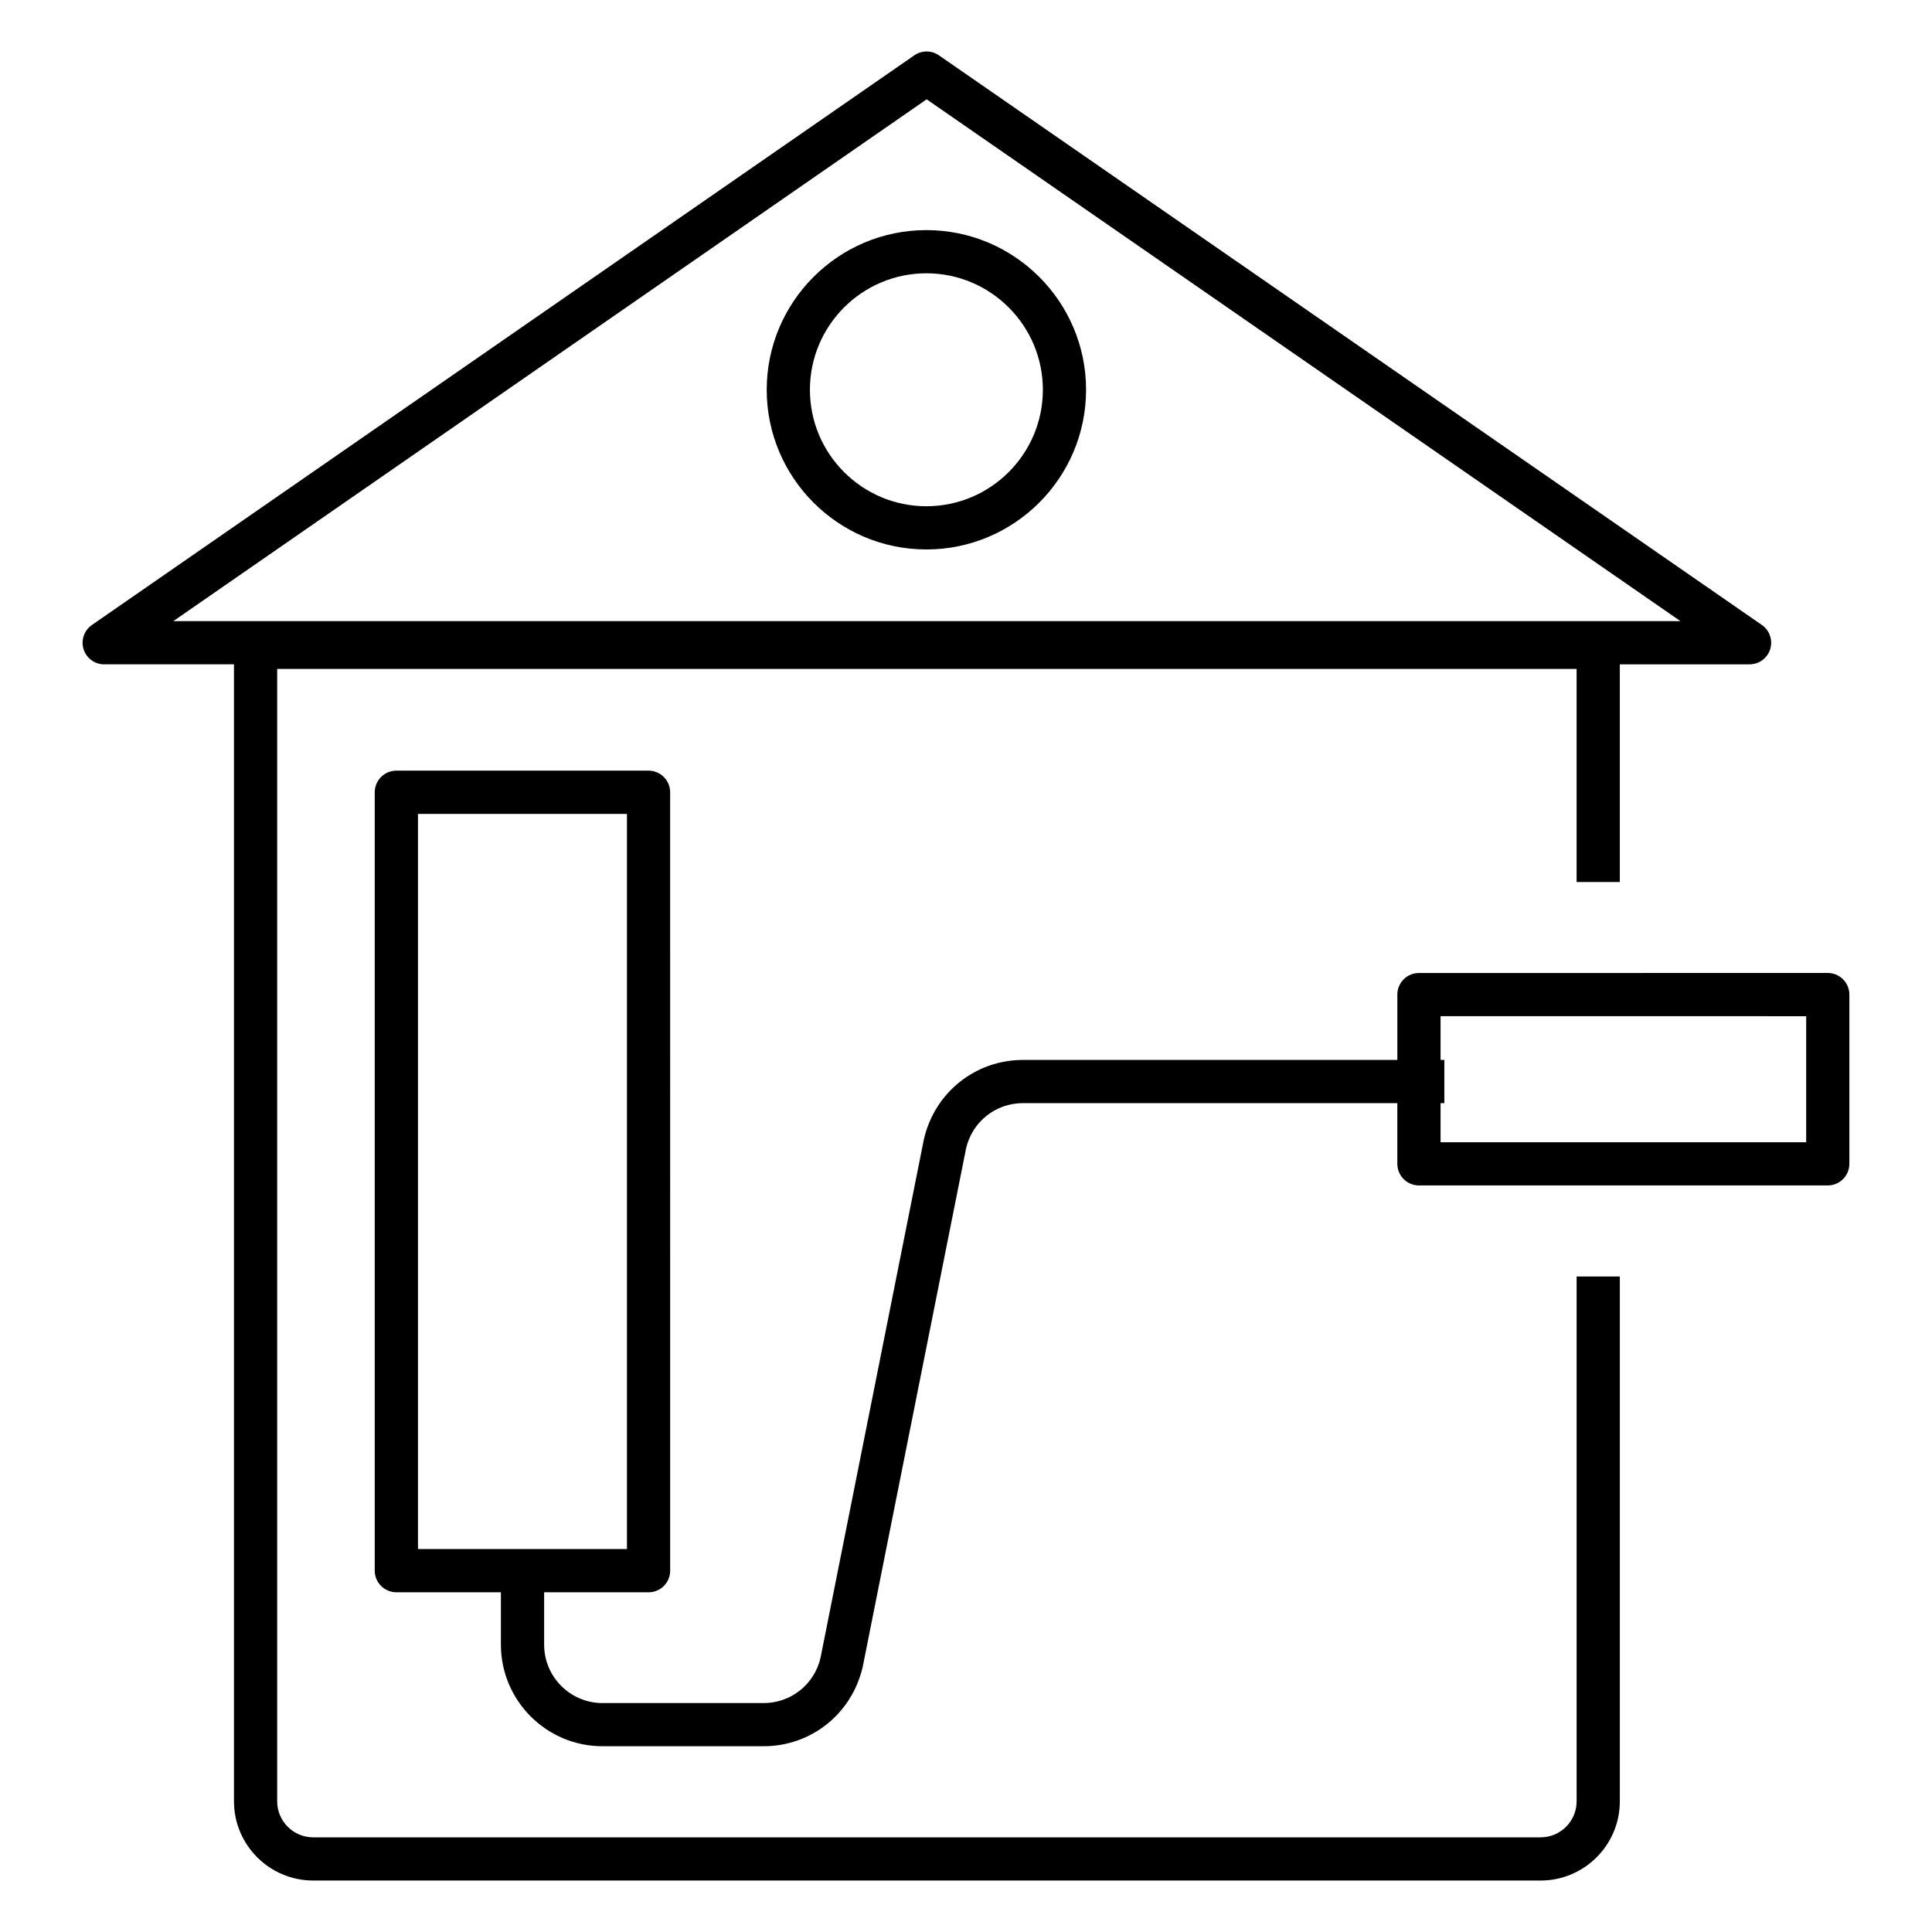
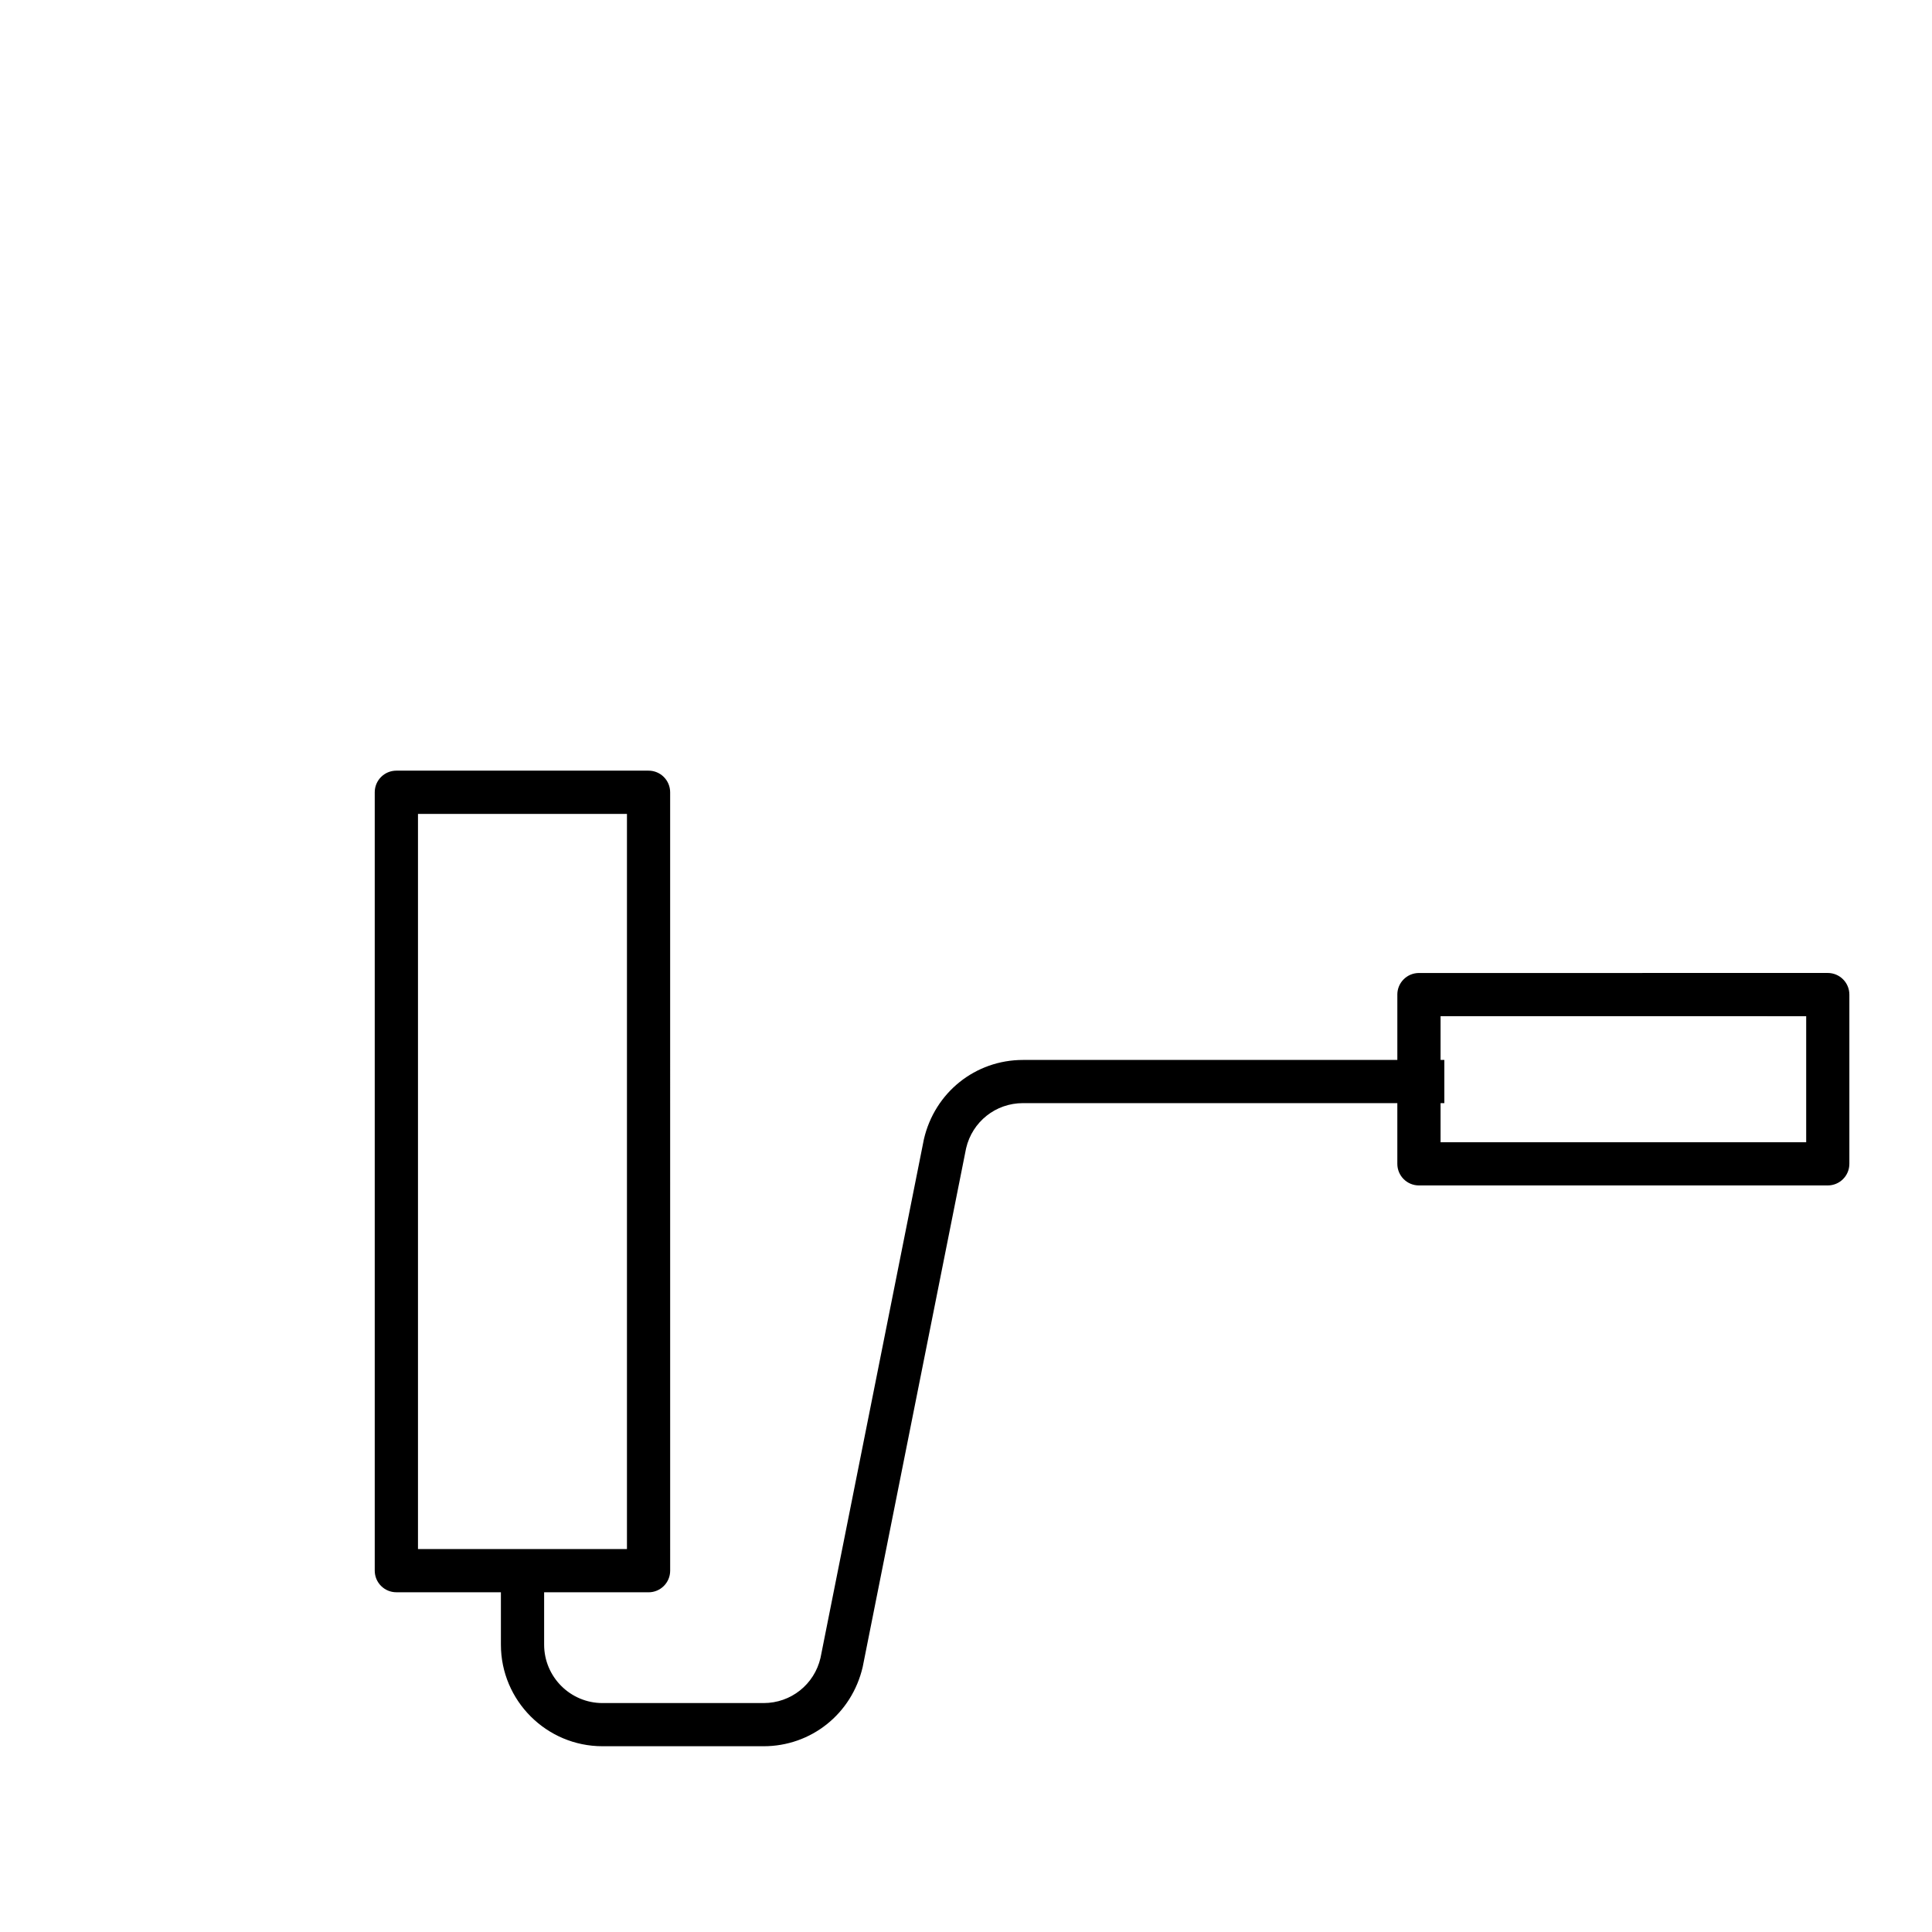
<svg xmlns="http://www.w3.org/2000/svg" fill="#000000" width="800px" height="800px" version="1.1" viewBox="144 144 512 512">
  <g>
-     <path d="m171.62 320.05h34.387v301.32c0 11.574 9.414 20.992 20.992 20.992h325.28c11.578 0 20.992-9.418 20.992-20.992v-139.08h-11.449v139.08c0 5.262-4.277 9.543-9.543 9.543h-325.28c-5.262 0-9.543-4.277-9.543-9.543v-300.1h344.36v56.48h11.449v-57.695h34.387c2.504 0 4.719-1.629 5.465-4.019 0.746-2.391-0.148-4.992-2.207-6.414l-218.09-150.96c-1.953-1.355-4.562-1.355-6.516 0l-217.95 150.97c-2.059 1.426-2.953 4.027-2.207 6.414 0.746 2.387 2.961 4.016 5.465 4.016zm217.95-149.73 199.76 138.28h-399.39z" />
    <path d="m514.31 407.58v17.312l-99.203 0.004c-12.59 0-23.379 8.566-26.262 21.008l-27.402 137.45c-1.641 7.051-7.844 11.977-15.074 11.977h-42.691c-8.535 0-15.477-6.945-15.477-15.48v-13.875h27.672c3.16 0 5.727-2.562 5.727-5.727l-0.004-206.29c0-3.16-2.562-5.727-5.727-5.727h-66.832c-3.16 0-5.727 2.562-5.727 5.727v206.28c0 3.16 2.562 5.727 5.727 5.727h27.707v13.875c0 14.848 12.078 26.93 26.926 26.93h42.691c12.582 0 23.371-8.566 26.262-21.012l27.402-137.45c1.641-7.043 7.836-11.969 15.074-11.969h99.207v16.086c0 3.16 2.562 5.727 5.727 5.727h108.34c3.16 0 5.727-2.562 5.727-5.727v-44.852c0-3.16-2.562-5.727-5.727-5.727l-108.34 0.008c-3.16 0-5.727 2.562-5.727 5.723zm-259.54-47.891h55.379v194.83h-55.379zm367.89 53.617v33.398h-96.895v-10.363h1v-11.449h-1v-11.59z" />
-     <path d="m389.5 204.98c-23.332 0-42.312 18.984-42.312 42.316s18.98 42.316 42.312 42.316c23.332 0 42.32-18.984 42.32-42.316 0-23.336-18.984-42.316-42.32-42.316zm0 73.18c-17.02 0-30.863-13.848-30.863-30.867 0-17.02 13.844-30.867 30.863-30.867 17.02 0 30.871 13.848 30.871 30.867 0 17.02-13.852 30.867-30.871 30.867z" />
  </g>
</svg>